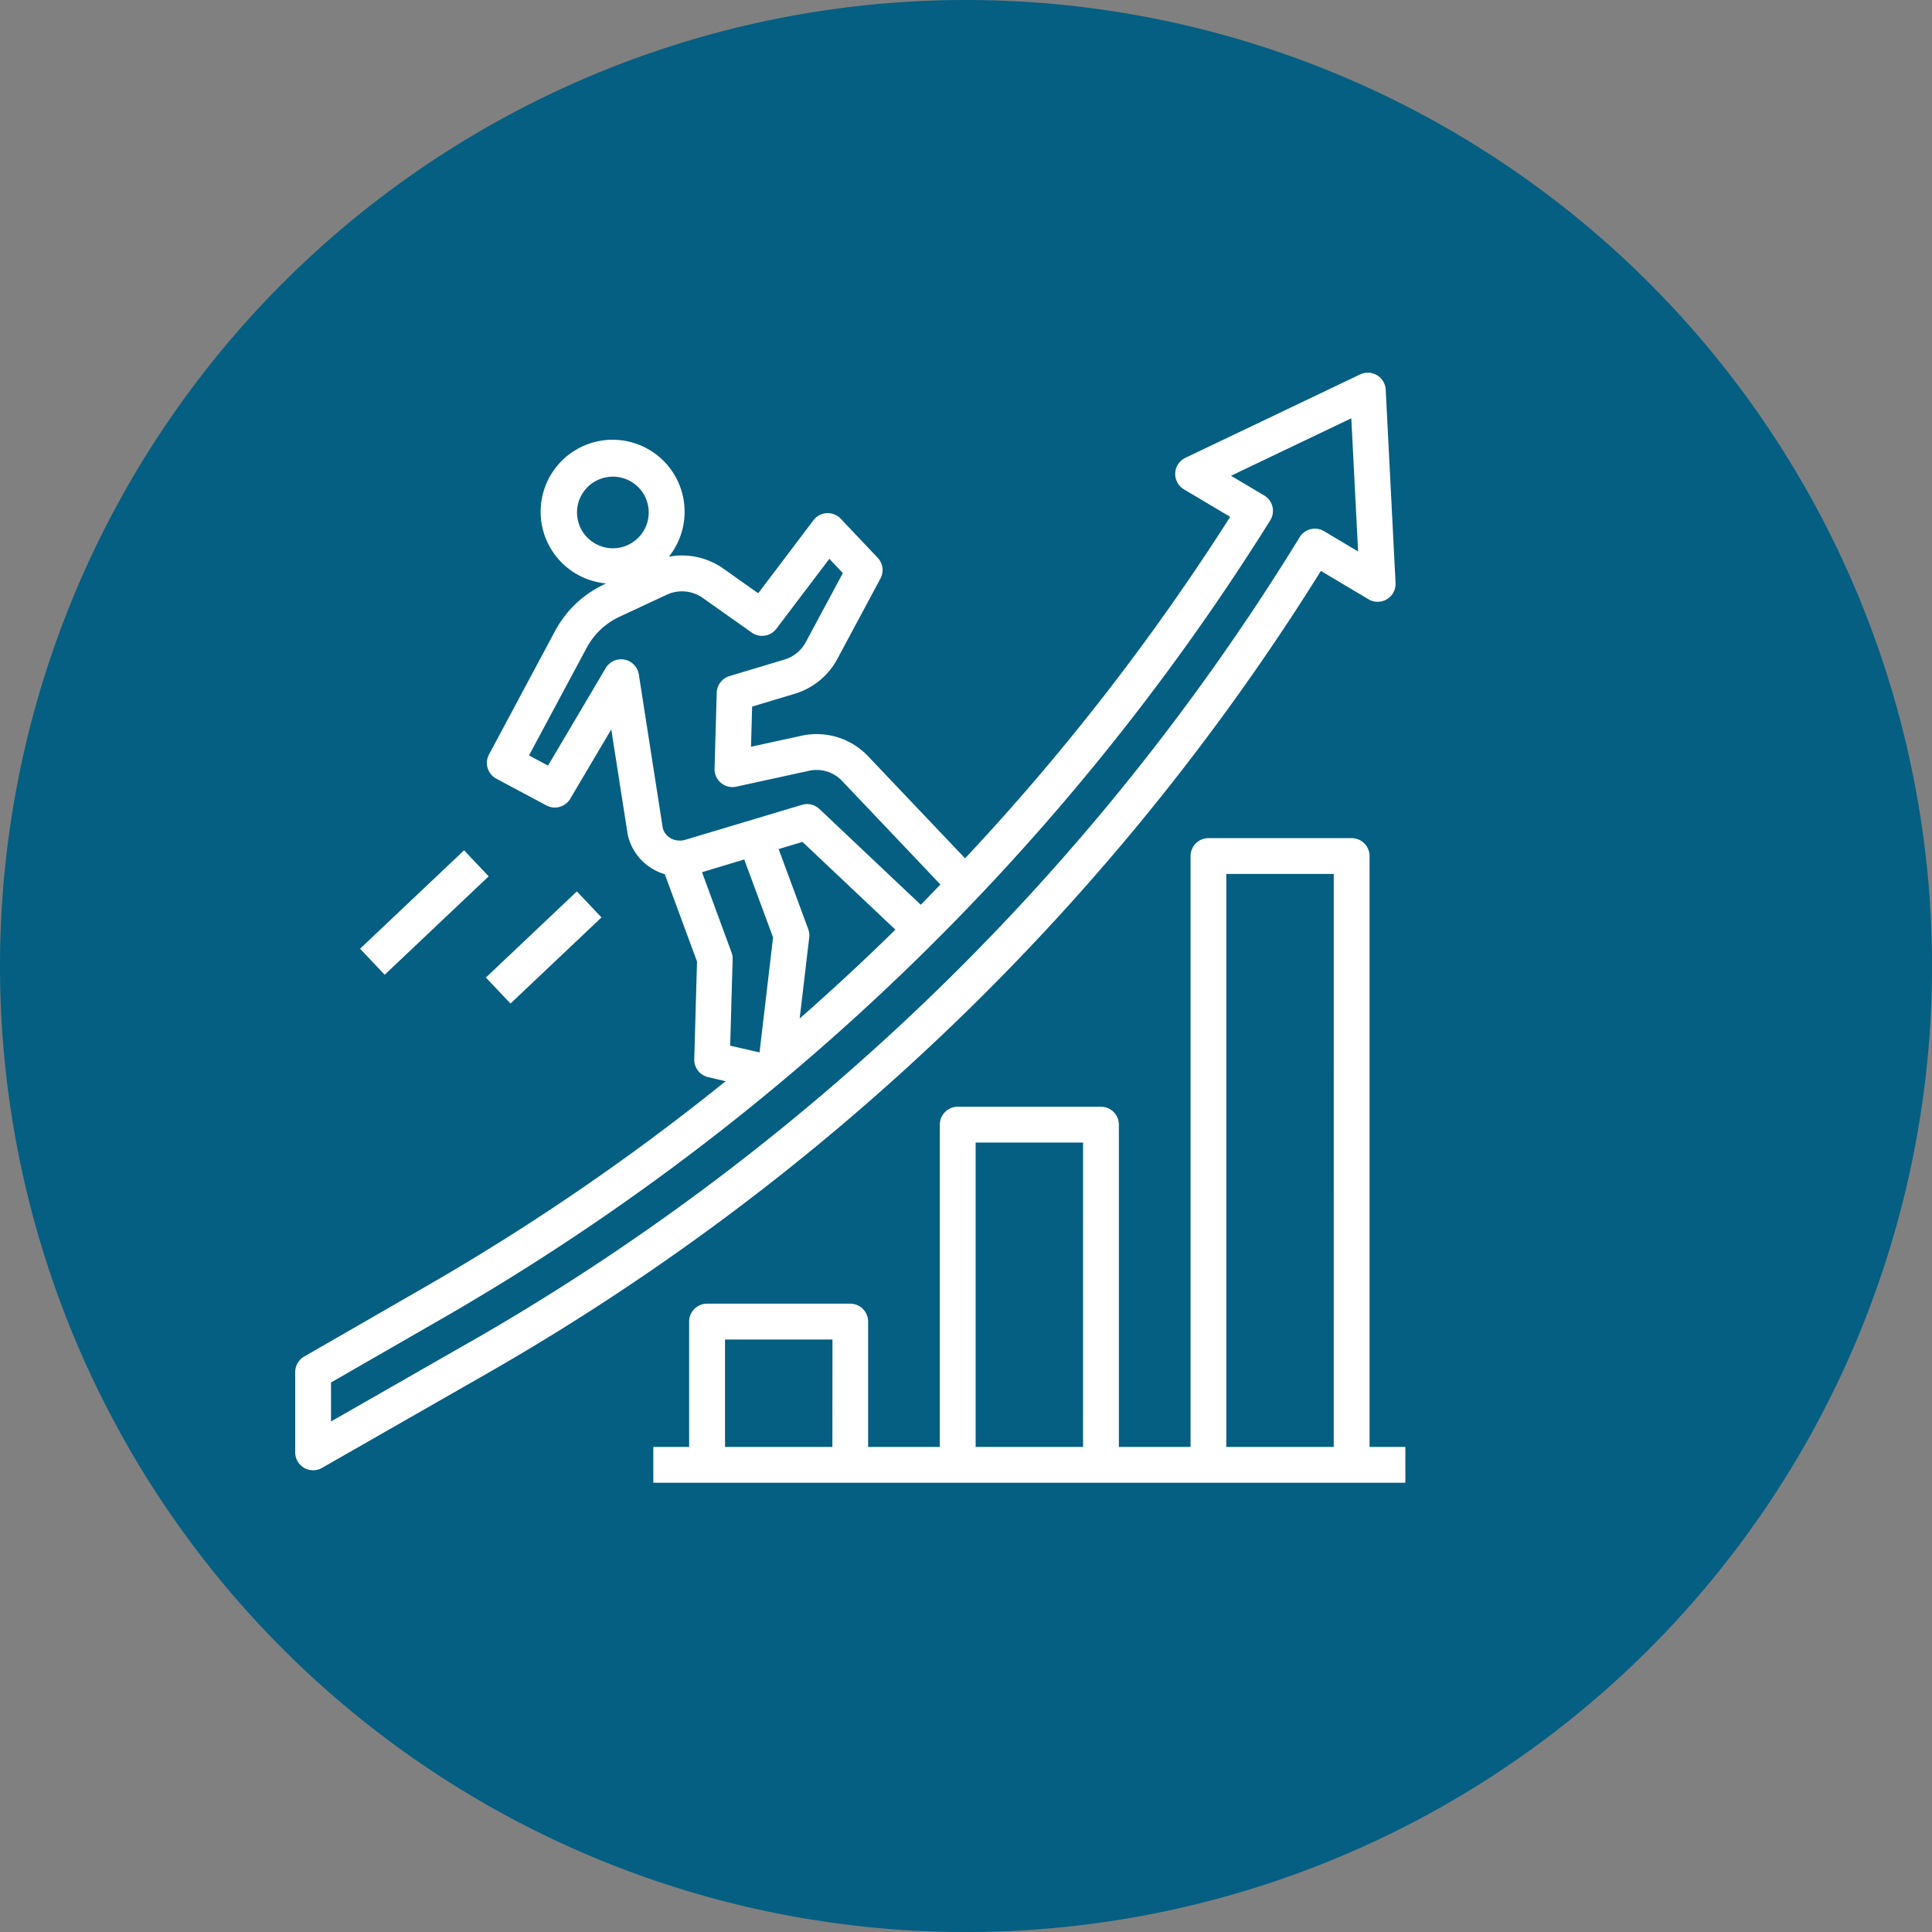
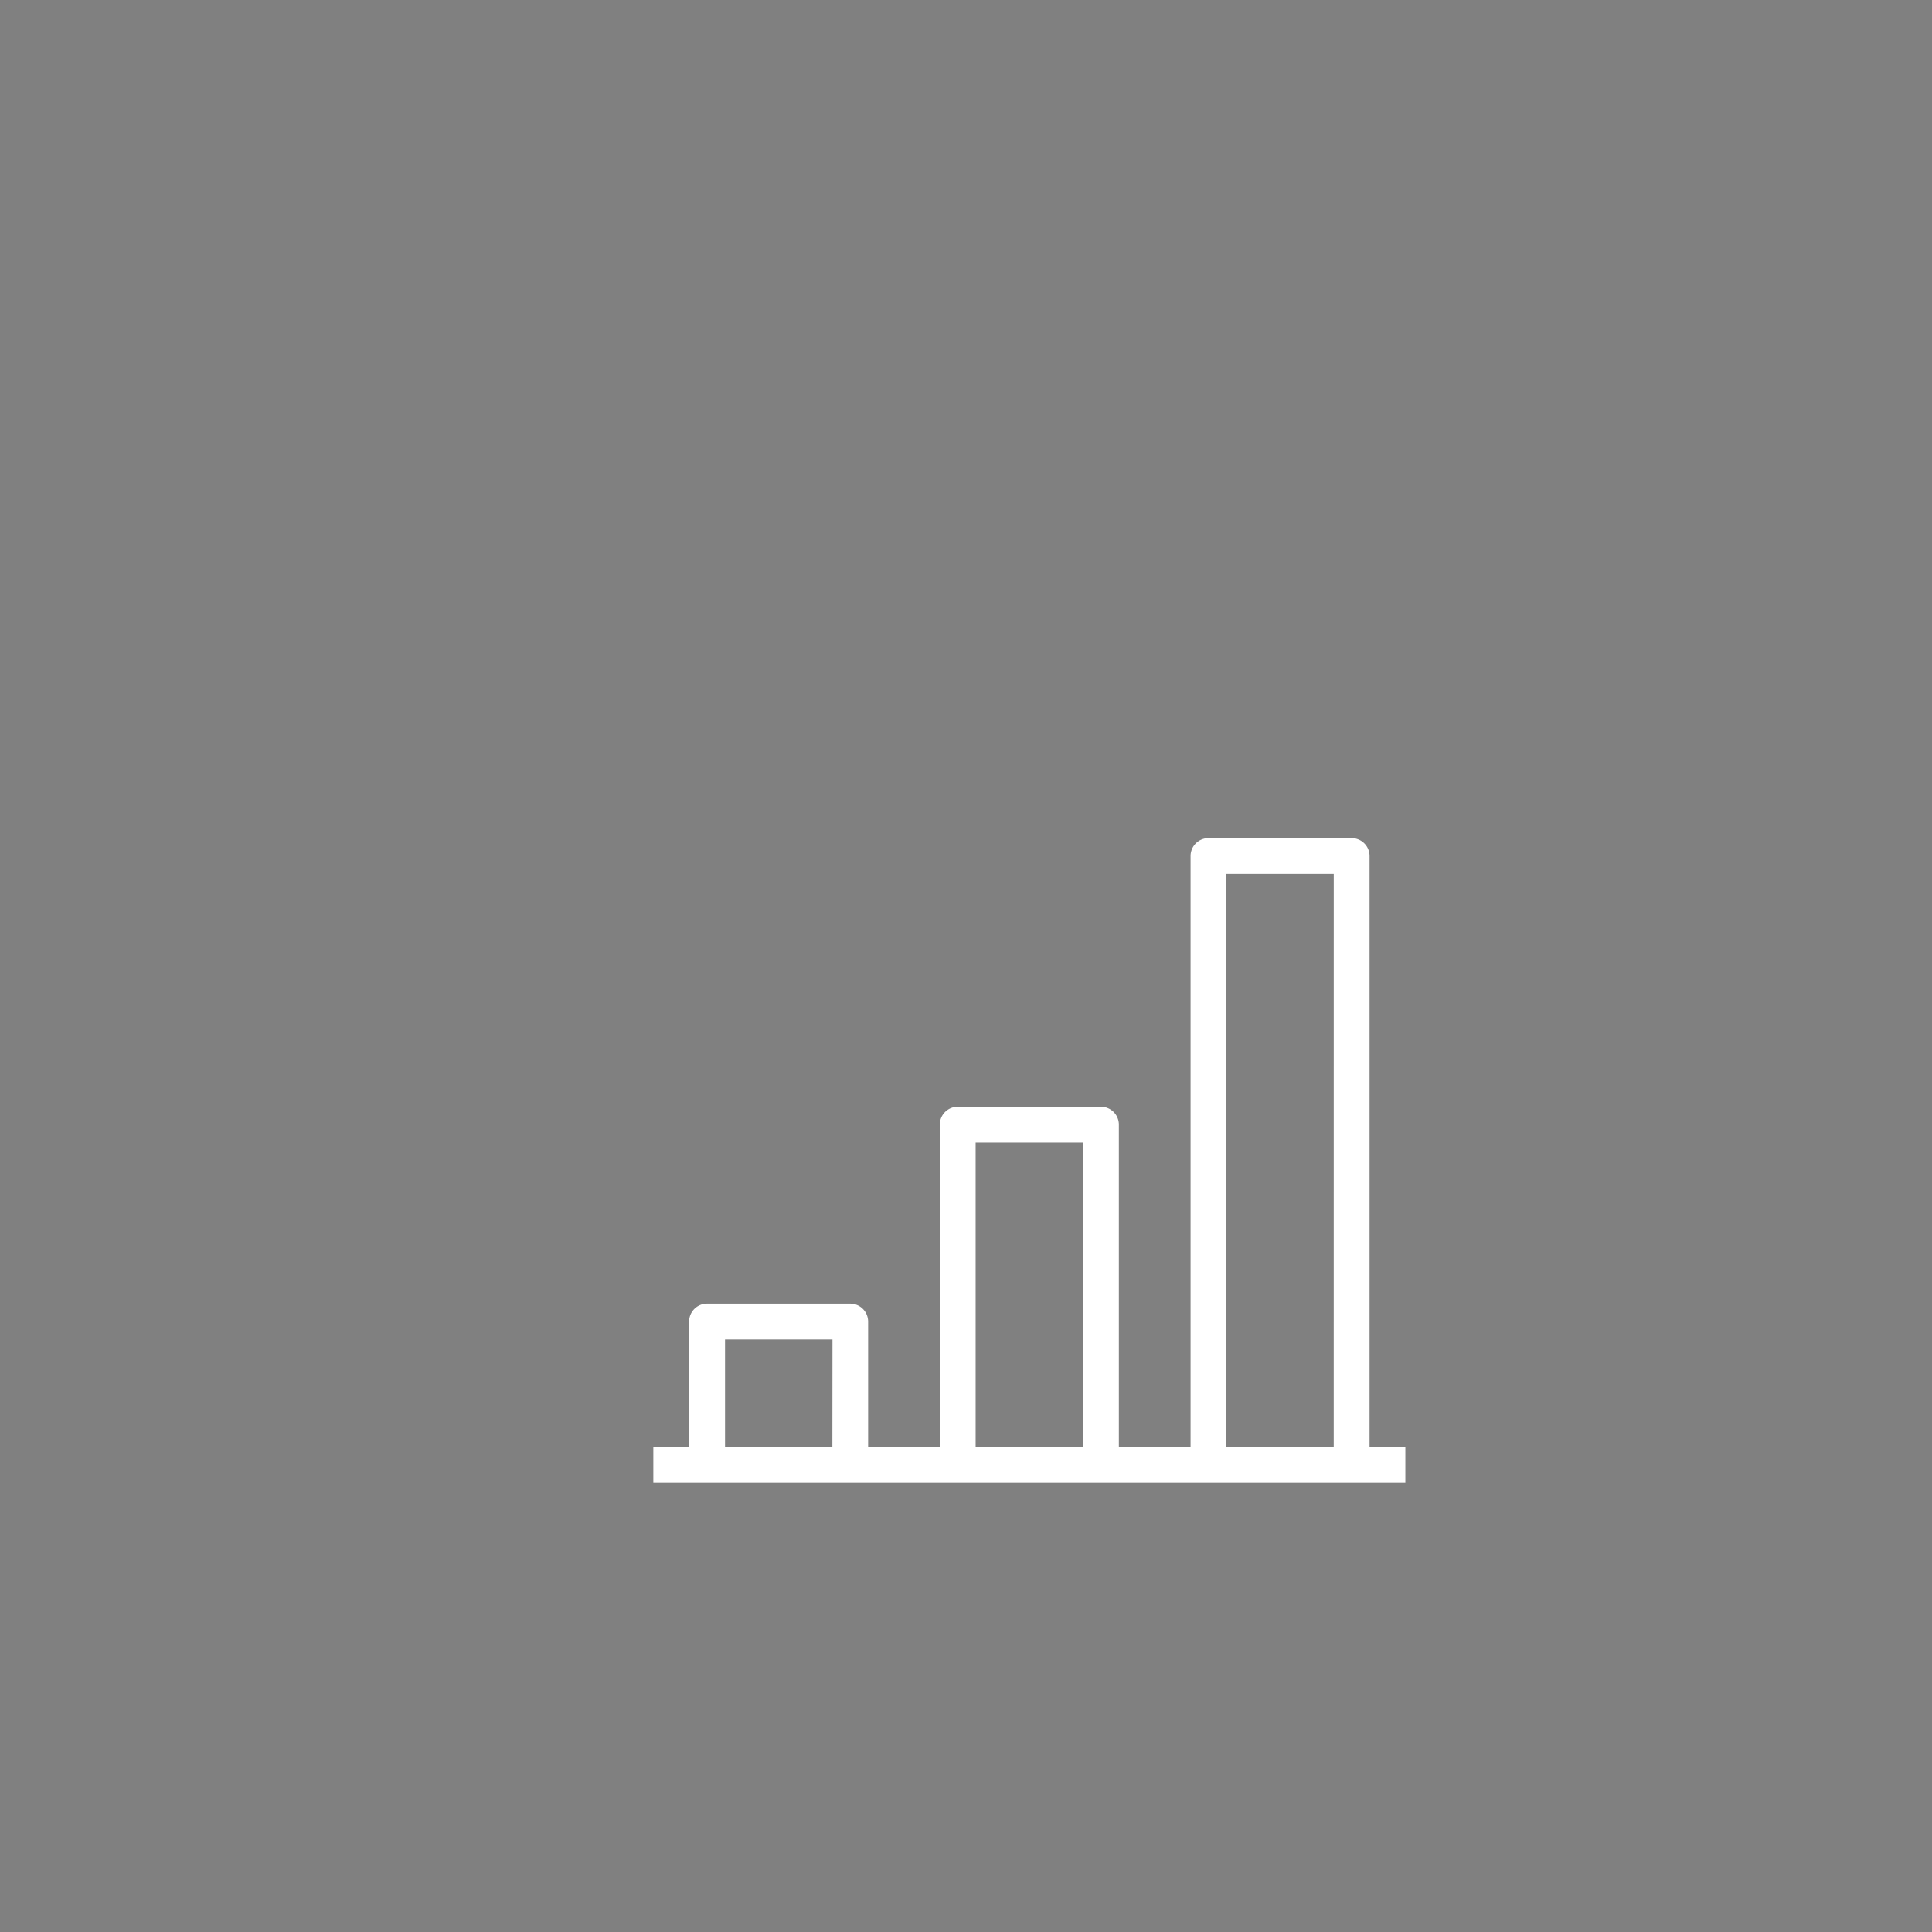
<svg xmlns="http://www.w3.org/2000/svg" width="83.523" height="83.523" viewBox="0 0 83.523 83.523">
  <rect x="0" y="0" width="83.523" height="83.523" fill="#808080" stroke="none" />
  <g transform="translate(-243.526 -209.39)">
-     <path d="M41.762,0A41.762,41.762,0,1,1,0,41.762,41.762,41.762,0,0,1,41.762,0Z" transform="translate(243.526 209.39)" fill="#045f82" />
    <g transform="translate(255.288 224.497)">
      <path d="M51.964,27.774A.774.774,0,0,0,51.19,27H45a.774.774,0,0,0-.774.774V53.32h-3.1V39.386a.774.774,0,0,0-.774-.774H34.16a.774.774,0,0,0-.774.774V53.32h-3.1V47.9a.774.774,0,0,0-.774-.774H23.322a.774.774,0,0,0-.774.774V53.32H21v1.548H53.512V53.32H51.964ZM28.741,53.32H24.1V48.675h4.645Zm10.837,0H34.934V40.16h4.645Zm10.837,0H45.771V28.548h4.645Z" transform="translate(-4.518 -5.873)" fill="#fff" />
-       <path d="M45.342,9.575,47.4,10.8a.774.774,0,0,0,1.17-.7l-.426-8.36a.774.774,0,0,0-1.106-.66L39.484,4.685a.774.774,0,0,0-.063,1.363l2,1.189A100.616,100.616,0,0,1,29.96,22L25.78,17.6a3.063,3.063,0,0,0-2.914-.895l-2.161.471.049-1.736,1.858-.559a3.1,3.1,0,0,0,1.828-1.506L26.3,9.905a.774.774,0,0,0-.119-.9L24.585,7.32a.774.774,0,0,0-1.18.064l-2.389,3.157-1.51-1.07a3.109,3.109,0,0,0-2.352-.512,3.112,3.112,0,1,0-2.709,1.157l-.077.036a4.638,4.638,0,0,0-2.133,2.019L9.377,17.512A.774.774,0,0,0,9.7,18.56l2.16,1.153a.774.774,0,0,0,1.031-.289l1.773-3,.714,4.567a2.3,2.3,0,0,0,1.6,1.694l1.393,3.776-.119,4.224a.774.774,0,0,0,.6.774l.756.176A100.127,100.127,0,0,1,6.7,40.48L1.387,43.539A.774.774,0,0,0,1,44.21v3.469a.774.774,0,0,0,1.161.672l7.206-4.121A102.427,102.427,0,0,0,45.342,9.575ZM13.609,8.114A1.548,1.548,0,0,1,14.731,5.5h.048a1.548,1.548,0,1,1-1.167,2.613ZM17.858,21.2a.712.712,0,0,1-.279.029.733.733,0,0,1-.687-.53l-1.037-6.65a.774.774,0,0,0-1.431-.274l-2.494,4.216-.823-.44L13.6,12.9a3.082,3.082,0,0,1,1.416-1.342l2.052-.957a1.56,1.56,0,0,1,1.548.139l2.121,1.5a.774.774,0,0,0,1.064-.165l2.291-3.024.583.619-1.6,2.98a1.541,1.541,0,0,1-.91.752l-2.392.72a.774.774,0,0,0-.55.719l-.094,3.281a.774.774,0,0,0,.939.779l3.138-.684a1.517,1.517,0,0,1,1.446.446l4.241,4.468c-.283.293-.562.588-.848.877l-4.383-4.142a.774.774,0,0,0-.757-.178Zm5.319,3.854L21.9,21.6l1.03-.31,4.017,3.793q-2.013,1.978-4.138,3.841l.414-3.511a.766.766,0,0,0-.046-.356ZM18.587,22.6l1.825-.551,1.247,3.371-.585,4.969L19.805,30.1l.106-3.74a.769.769,0,0,0-.047-.29ZM8.6,42.883,2.548,46.345V44.66l4.925-2.834A102.479,102.479,0,0,0,43.152,7.388a.774.774,0,0,0-.261-1.075l-1.434-.852,5.2-2.485.293,5.758-1.471-.877a.774.774,0,0,0-1.056.261A100.857,100.857,0,0,1,8.6,42.886Z" fill="#fff" />
-       <path d="M0,0H6.193V1.549H0Z" transform="matrix(0.726, -0.687, 0.687, 0.726, 3.804, 25.908)" fill="#fff" />
-       <path d="M0,0H5.419V1.549H0Z" transform="matrix(0.726, -0.687, 0.687, 0.726, 9.243, 27.153)" fill="#fff" />
    </g>
  </g>
</svg>